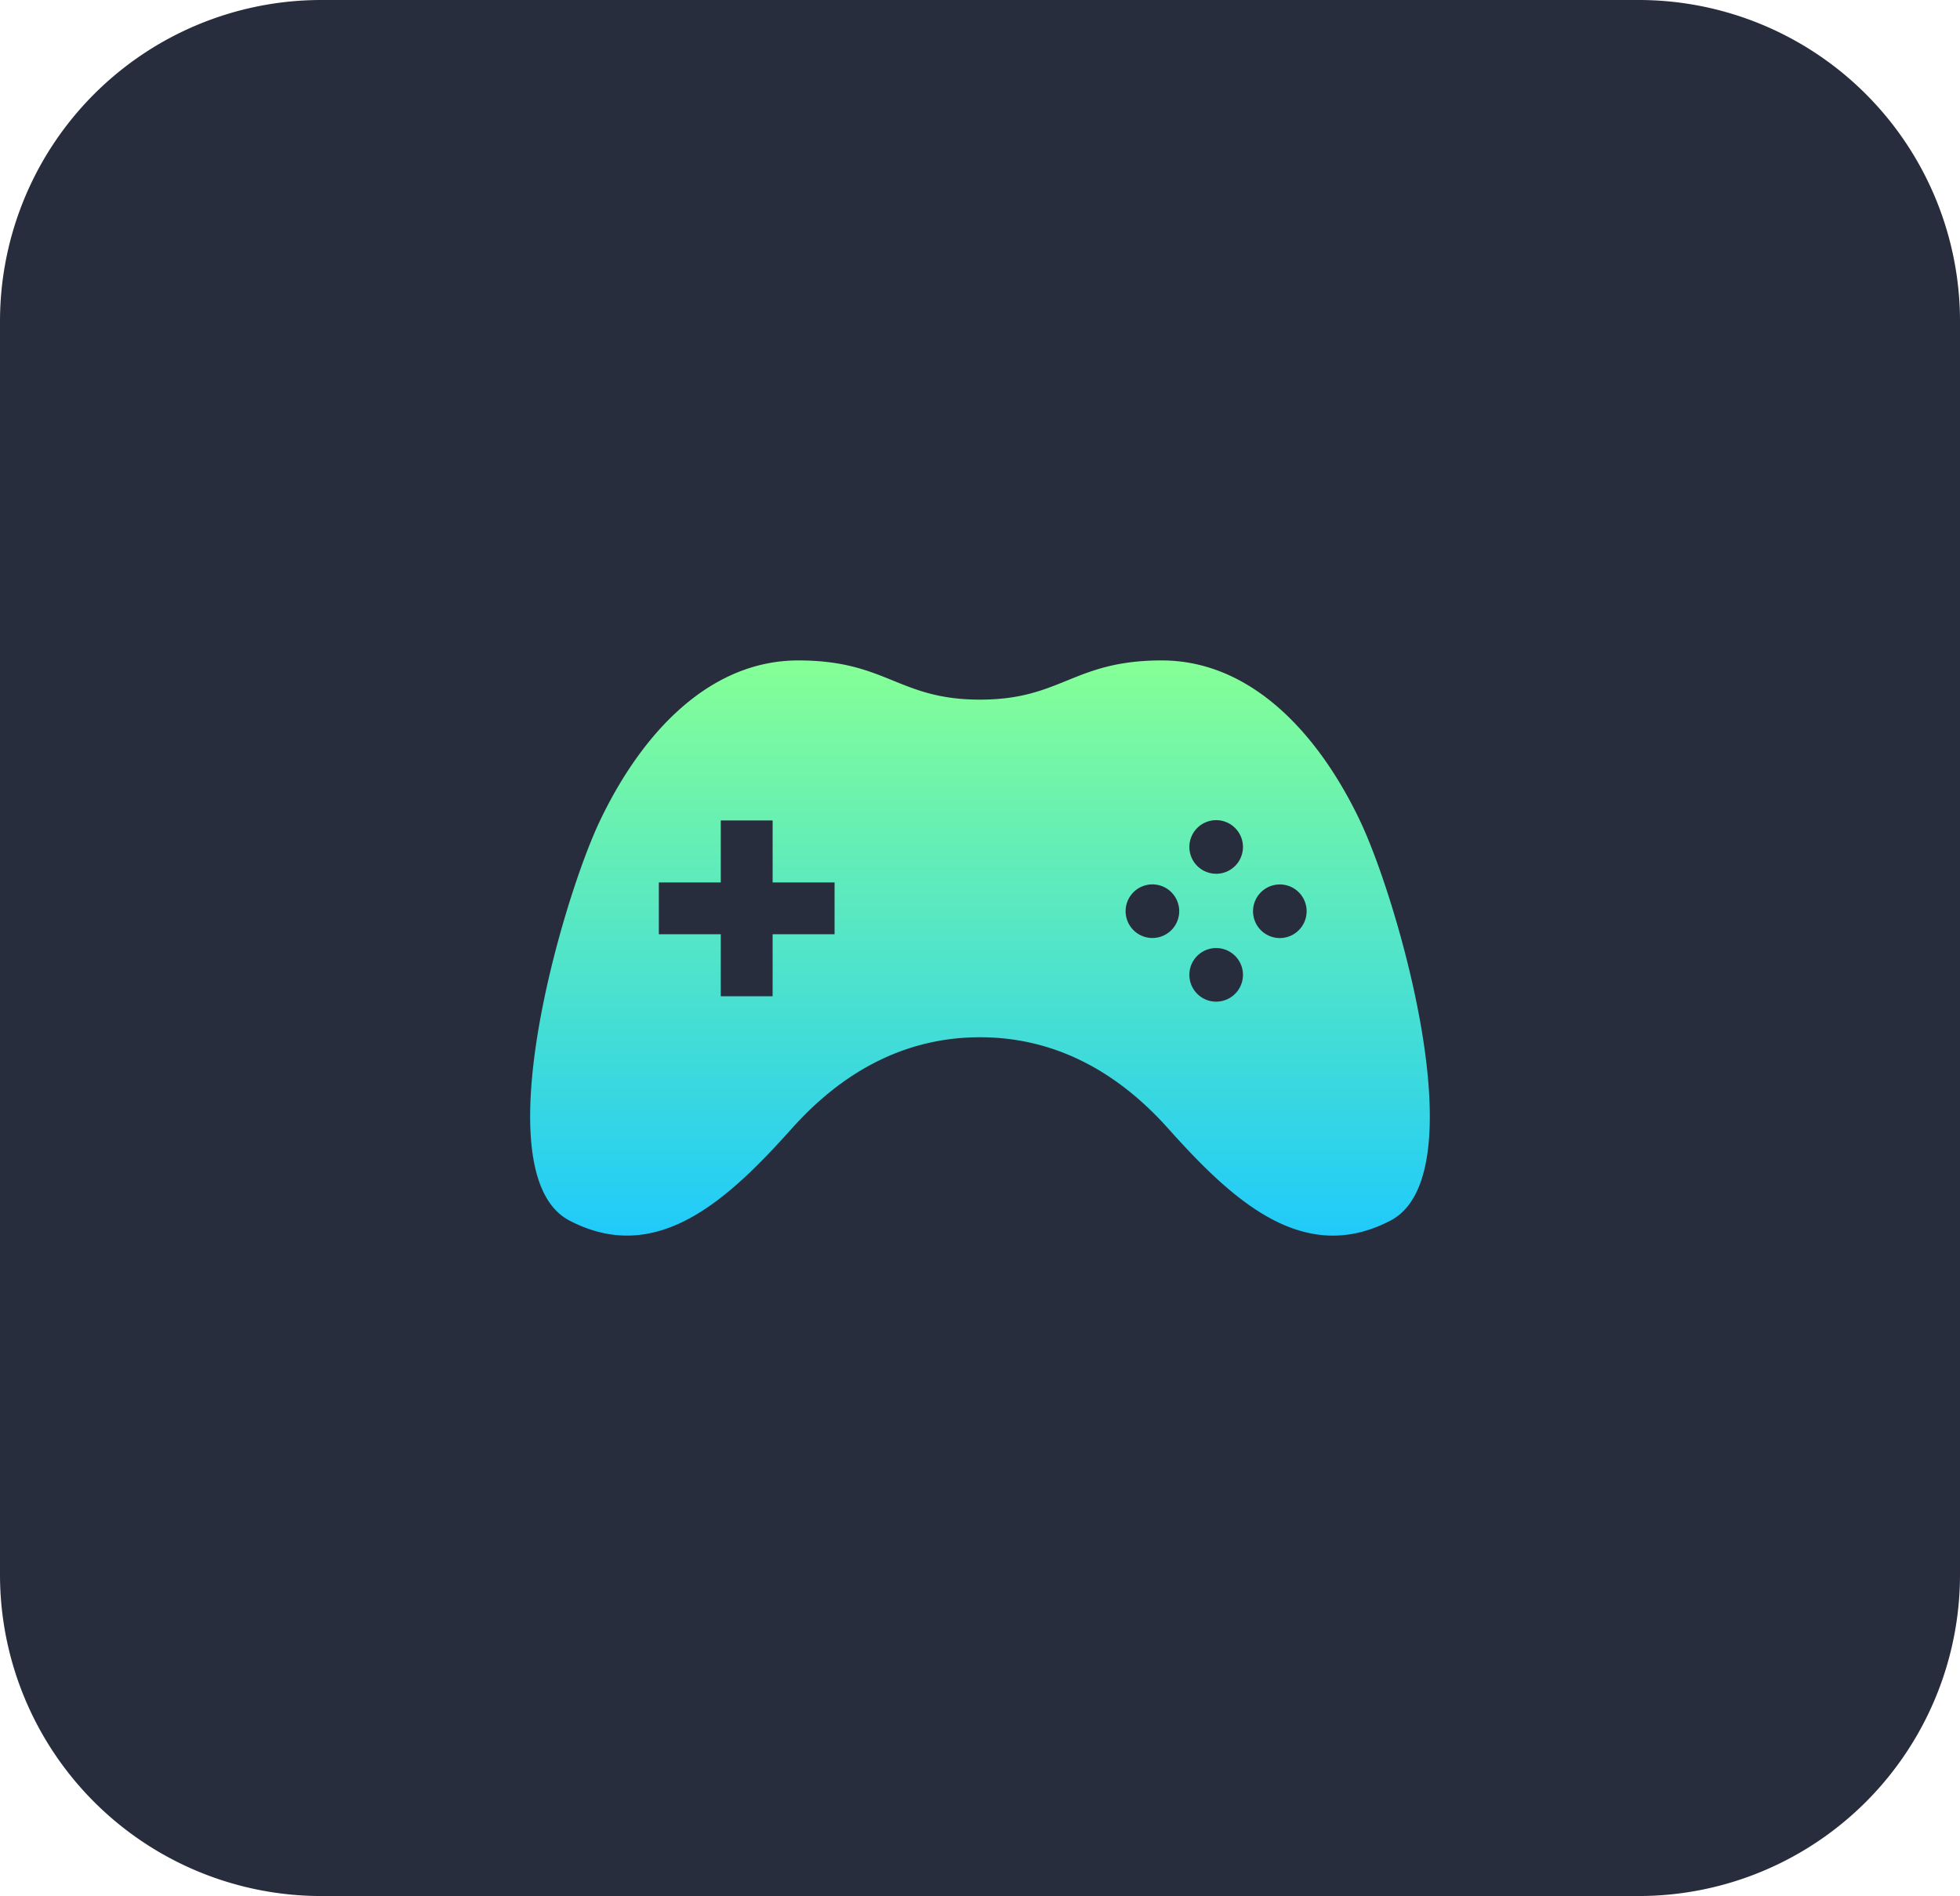
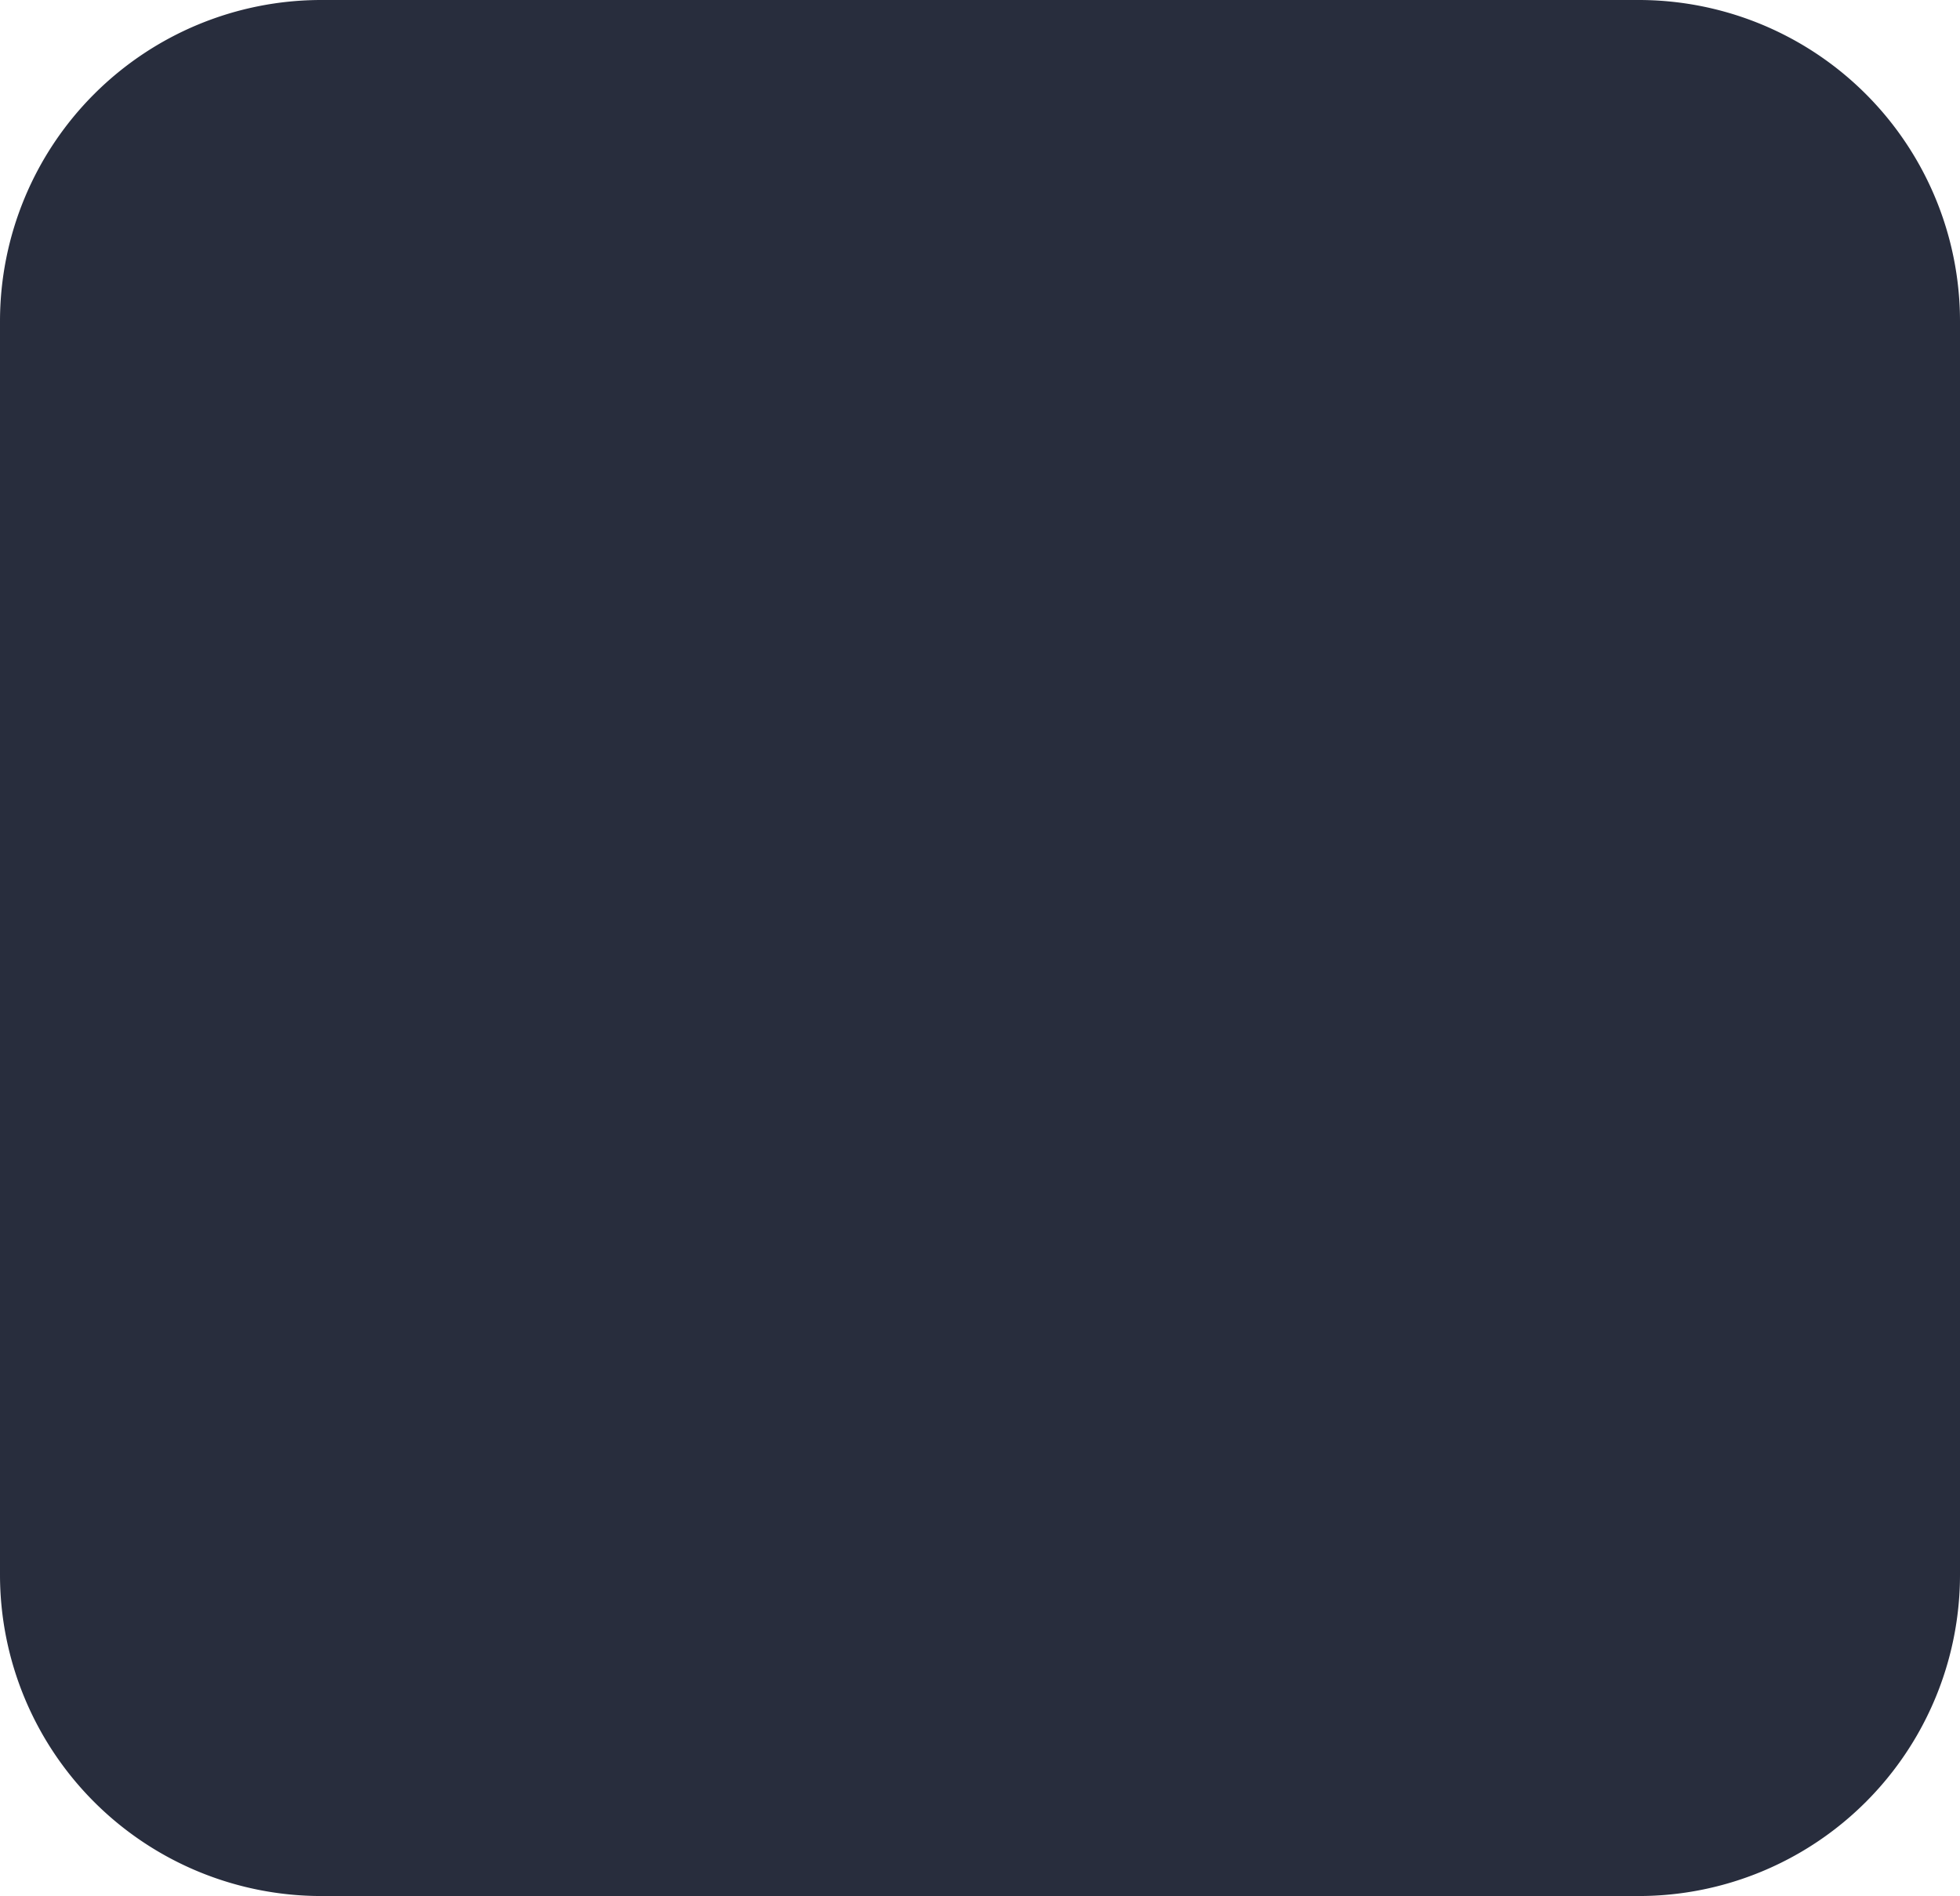
<svg xmlns="http://www.w3.org/2000/svg" width="122" height="118" viewBox="0 0 122 118">
  <defs>
    <linearGradient id="linear-gradient" x1="0.5" x2="0.5" y2="1" gradientUnits="objectBoundingBox">
      <stop offset="0" stop-color="#85ff96" />
      <stop offset="1" stop-color="#1ac8ff" />
    </linearGradient>
  </defs>
  <g id="グループ_58161" data-name="グループ 58161" transform="translate(-360 -2143.917)">
    <path id="パス_64470" data-name="パス 64470" d="M20,0h82a20,20,0,0,1,20,20V98a20,20,0,0,1-20,20H20A20,20,0,0,1,0,98V20A20,20,0,0,1,20,0Z" transform="translate(360 2143.917)" fill="#282d3d" />
-     <path id="パス_64386" data-name="パス 64386" d="M51.662,9.994C49.03,4.467,44.816,0,39.307,0S33.09,2.44,28,2.44,22.2,0,16.692,0,6.969,4.467,4.337,9.994C1.976,14.952-2.982,32.029,2.448,34.861S12.285,33.6,16.3,29.117c3.453-3.858,7.428-5.666,11.7-5.666s8.249,1.808,11.7,5.666c4.013,4.486,8.42,8.578,13.85,5.745s.472-19.91-1.889-24.867M18.947,17.043H15.091V20.9H11.865V17.043H8.009V13.816h3.856V9.96h3.227v3.856h3.856Zm19.787.231A1.668,1.668,0,1,1,40.4,15.606a1.668,1.668,0,0,1-1.668,1.668M42.7,21.236a1.668,1.668,0,1,1,1.668-1.668A1.668,1.668,0,0,1,42.7,21.236m0-7.959a1.668,1.668,0,1,1,1.668-1.668A1.668,1.668,0,0,1,42.7,13.278m3.963,4a1.668,1.668,0,1,1,1.668-1.668,1.668,1.668,0,0,1-1.668,1.668" transform="translate(393 2185.019)" fill="url(#linear-gradient)" />
  </g>
</svg>